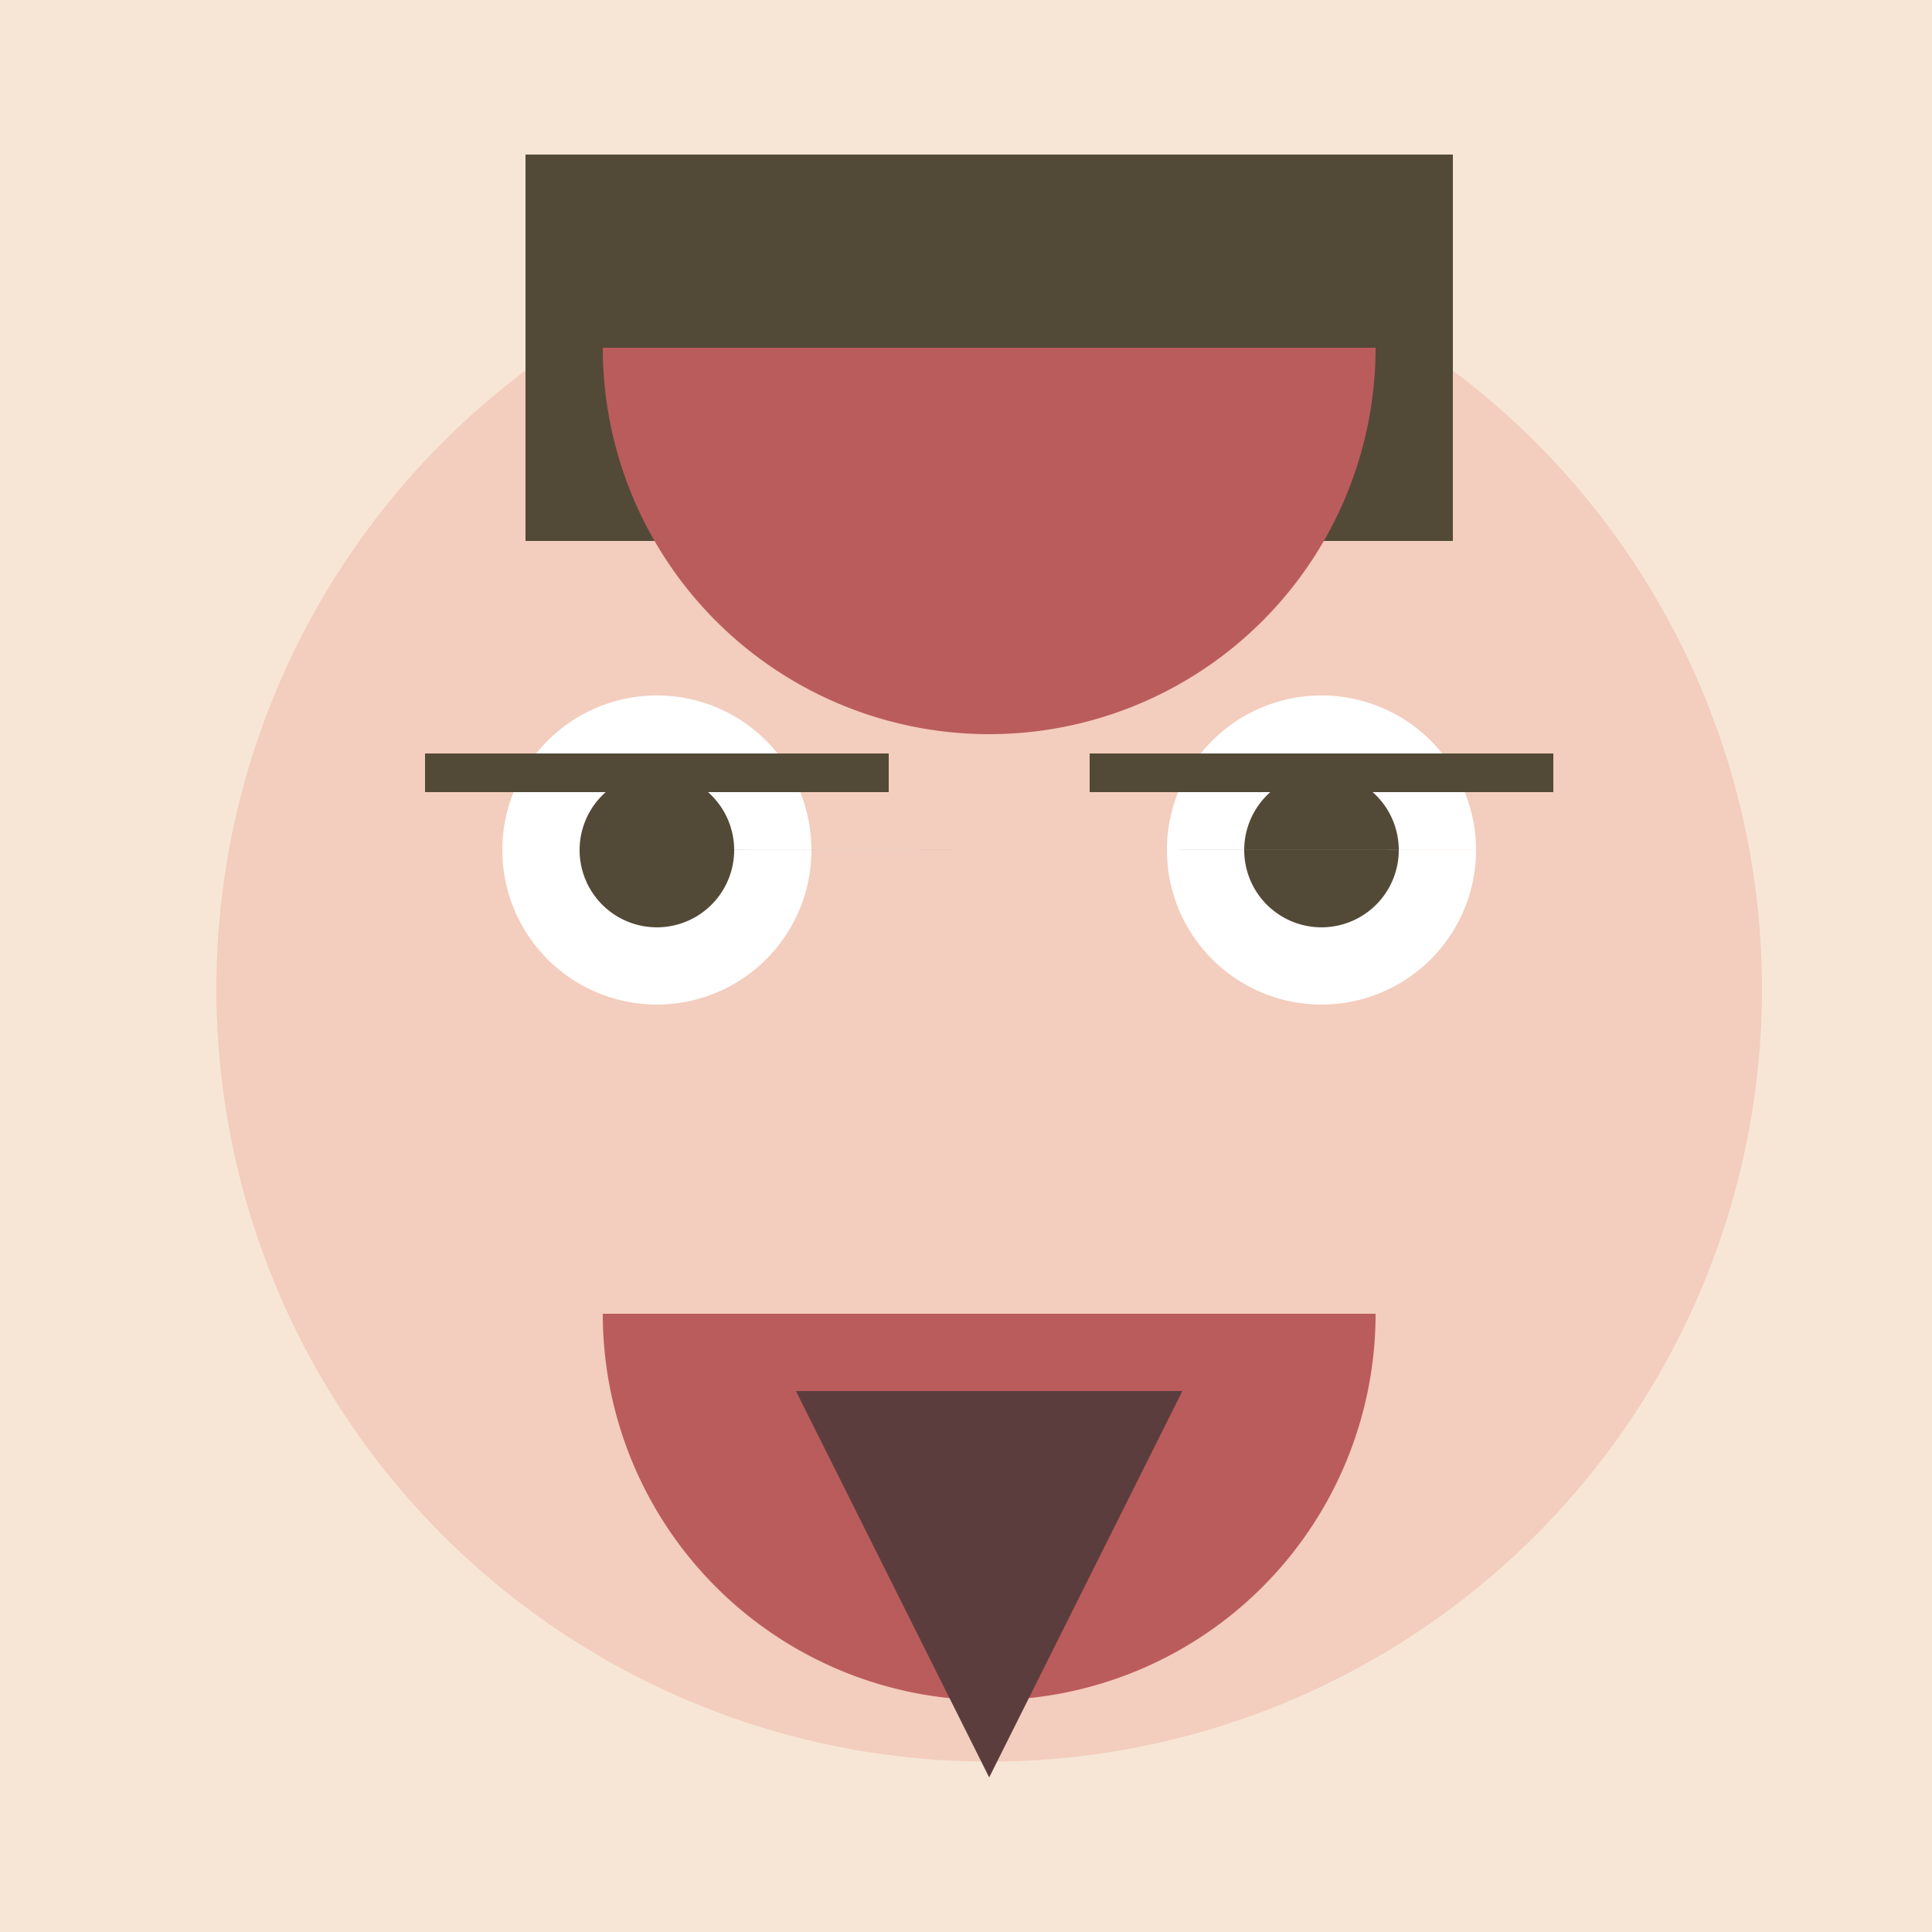
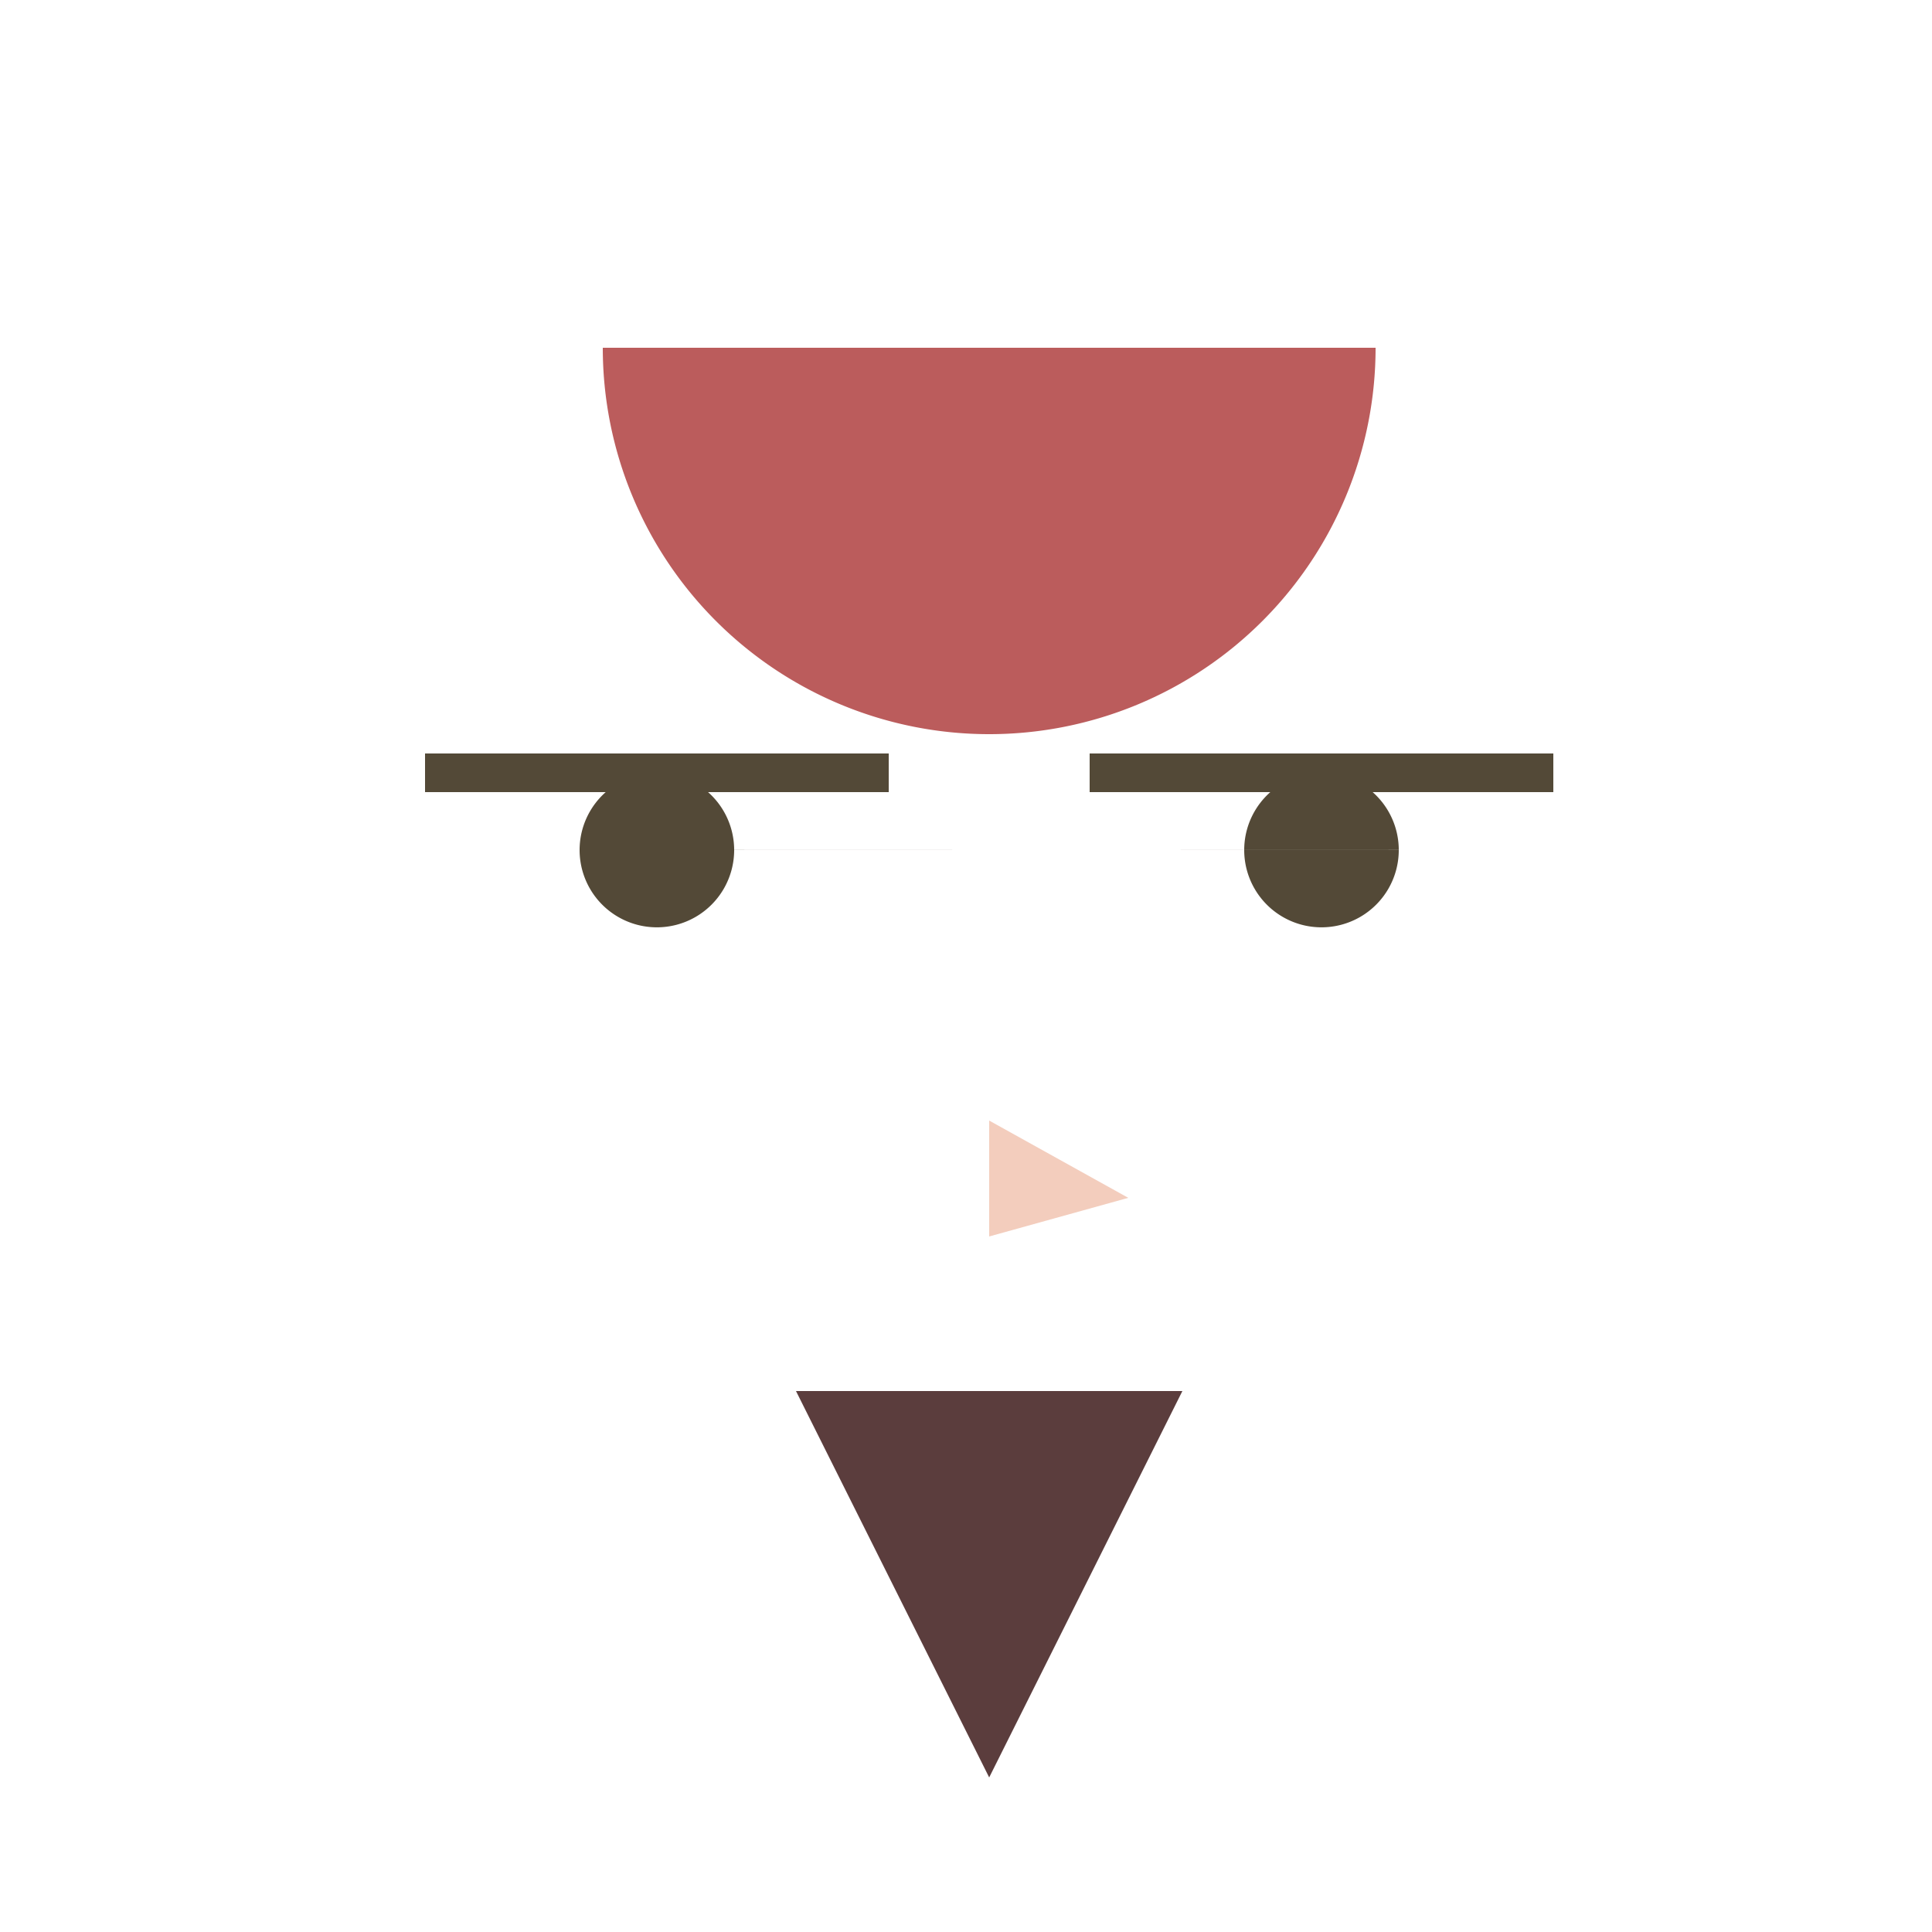
<svg xmlns="http://www.w3.org/2000/svg" width="500" height="500">
  <defs />
  <g>
-     <rect fill="#F7E6D6" stroke="none" x="0" y="0" width="512" height="512" />
-     <path fill="#F3CDBD" stroke="none" paint-order="stroke fill markers" d=" M 456 256 A 200 200 0 1 1 456 255.8" />
-     <path fill="#FFFFFF" stroke="none" paint-order="stroke fill markers" d=" M 210 220 A 40 40 0 1 1 210 219.96 L 382 220 A 40 40 0 1 1 382 219.96" />
    <path fill="#534937" stroke="none" paint-order="stroke fill markers" d=" M 190 220 A 20 20 0 1 1 190 219.98 L 362 220 A 20 20 0 1 1 362 219.98" />
-     <path fill="#BB5C5C" stroke="none" paint-order="stroke fill markers" d=" M 356 340 A 100 100 0 0 1 156 340" />
    <path fill="#5B3D3D" stroke="none" paint-order="stroke fill markers" d=" M 206 360 L 306 360 L 256 460" />
    <path fill="none" stroke="none" />
-     <rect fill="#534937" stroke="none" x="136" y="40" width="240" height="100" />
    <path fill="#BB5C5C" stroke="none" paint-order="stroke fill markers" d=" M 356 90 A 100 100 0 0 1 156 90" />
    <path fill="none" stroke="#534937" paint-order="fill stroke markers" d=" M 110 200 L 230 200 M 282 200 L 402 200" stroke-miterlimit="10" stroke-width="10" stroke-dasharray="" />
-     <path fill="#F3CDBD" stroke="none" paint-order="stroke fill markers" d=" M 256 290 L 220 310 L 256 320 L 292 310" />
+     <path fill="#F3CDBD" stroke="none" paint-order="stroke fill markers" d=" M 256 290 L 256 320 L 292 310" />
  </g>
</svg>